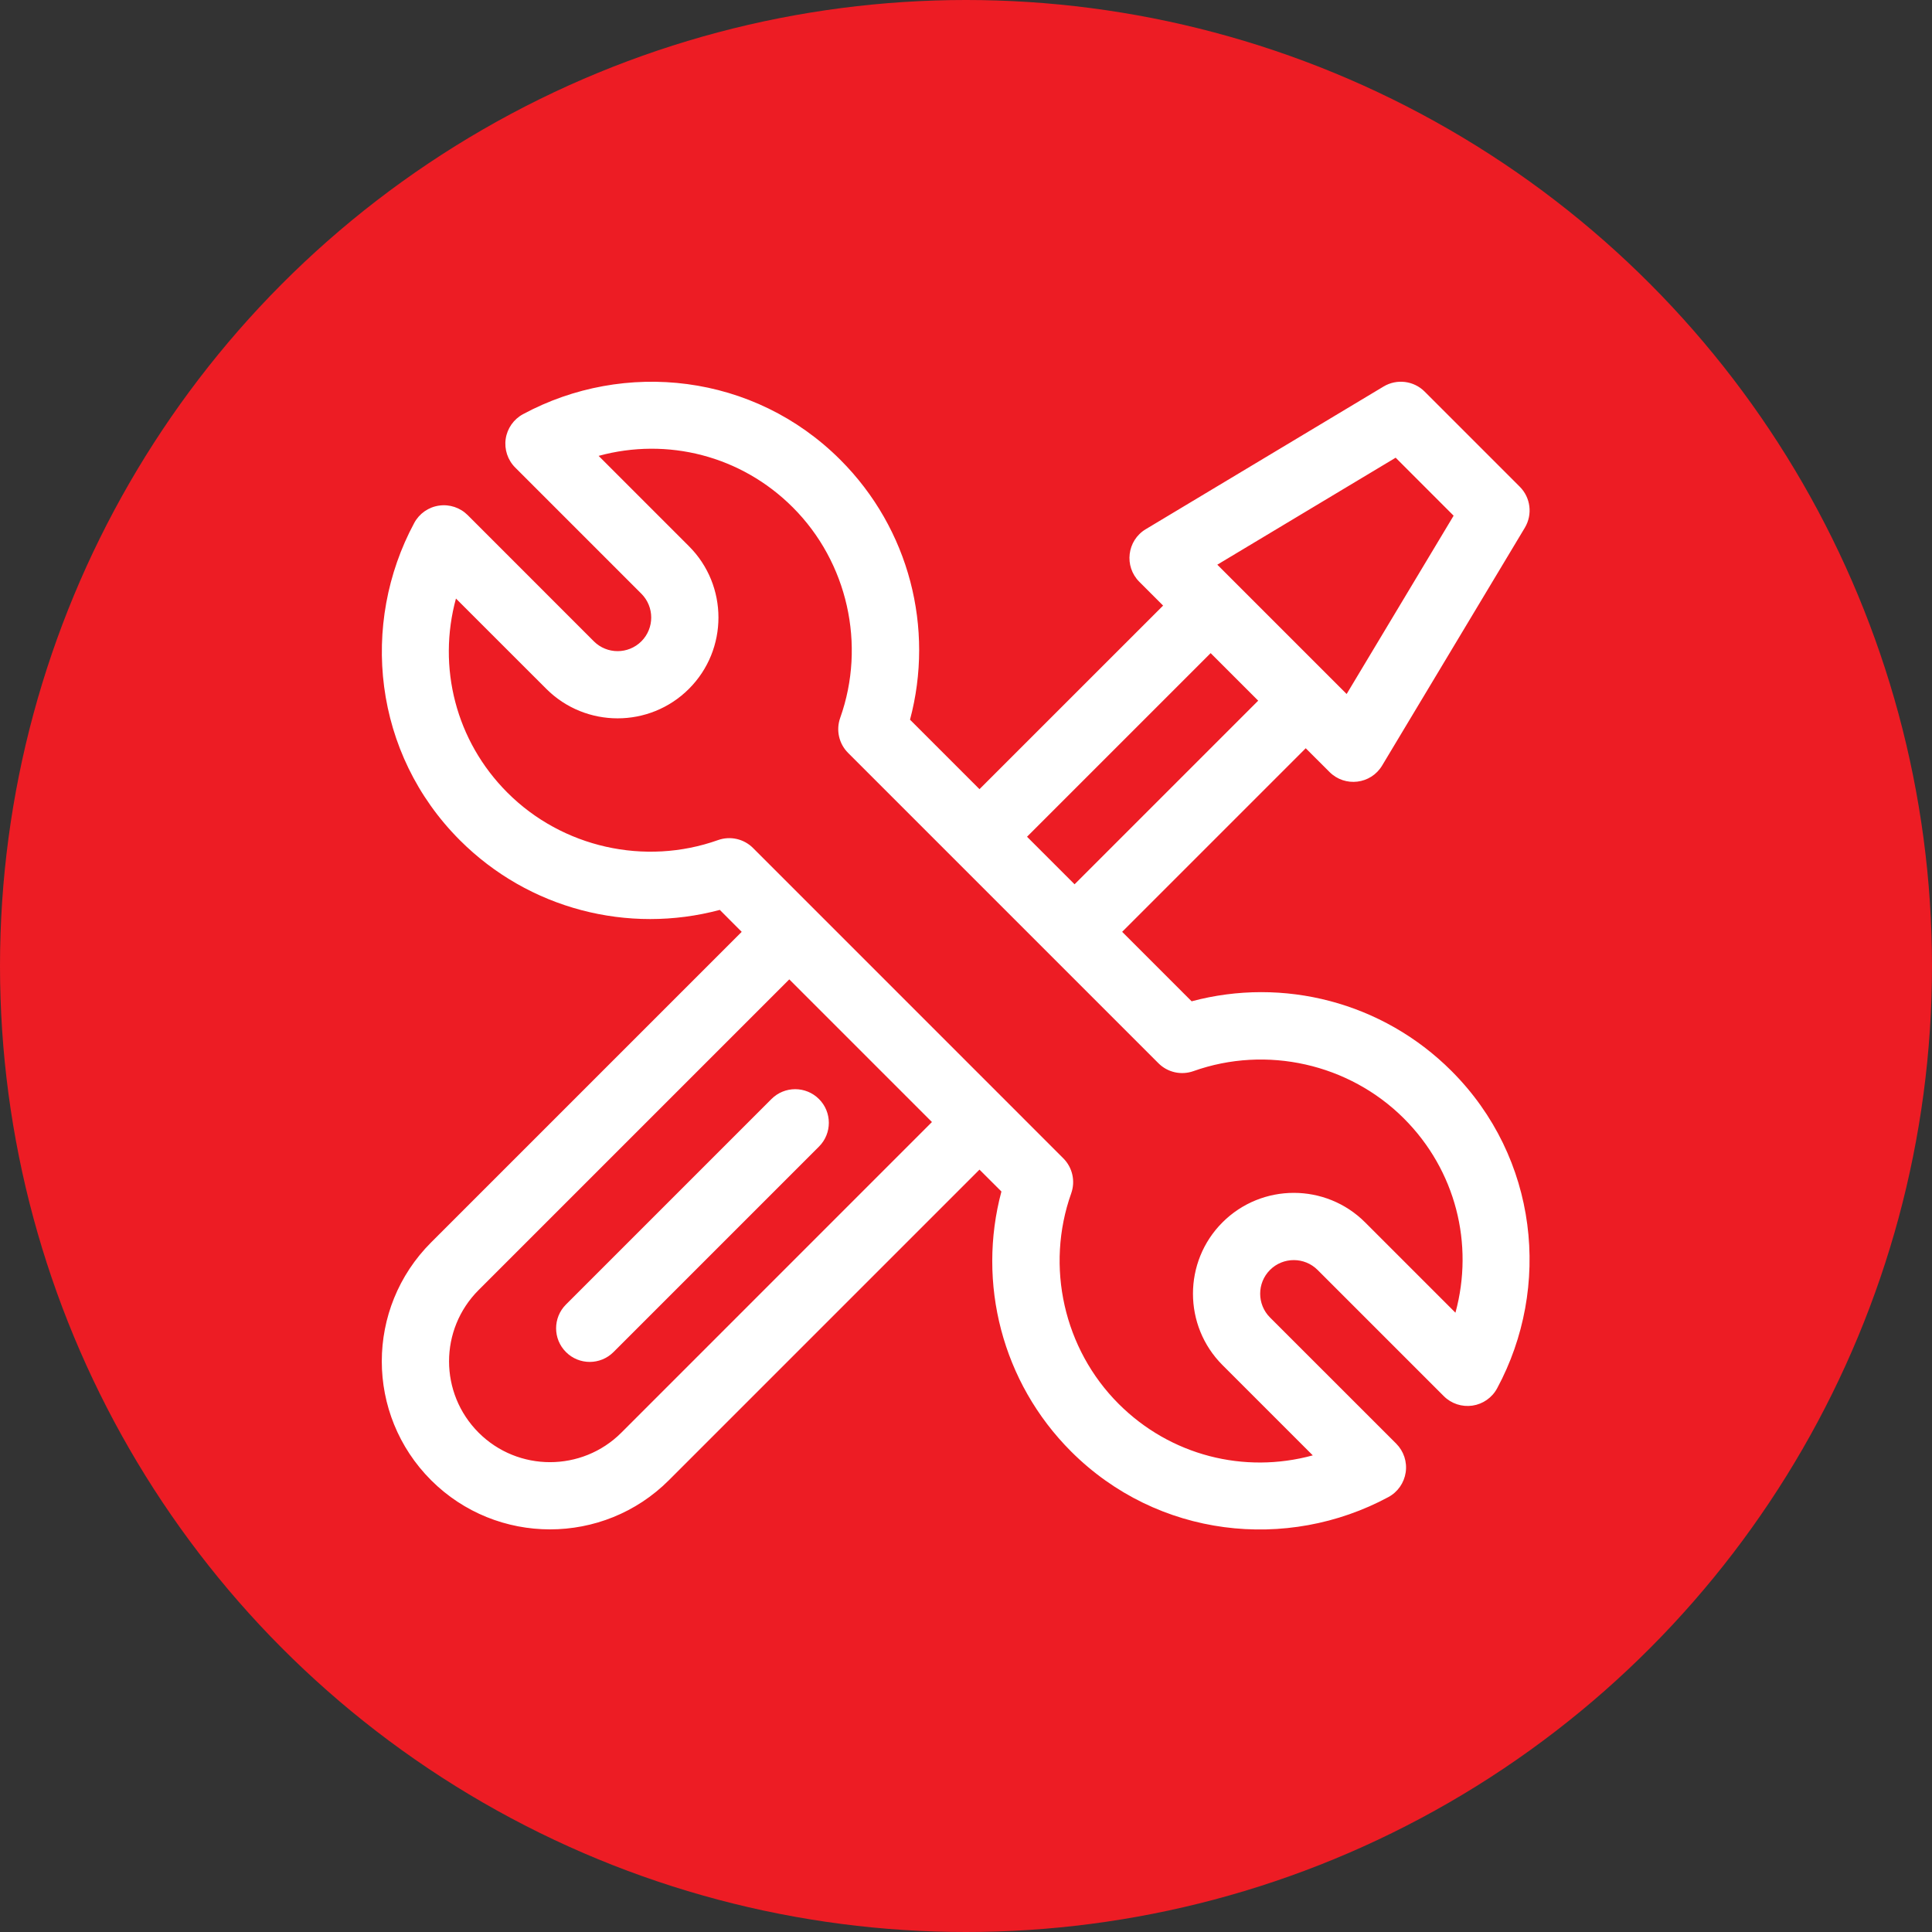
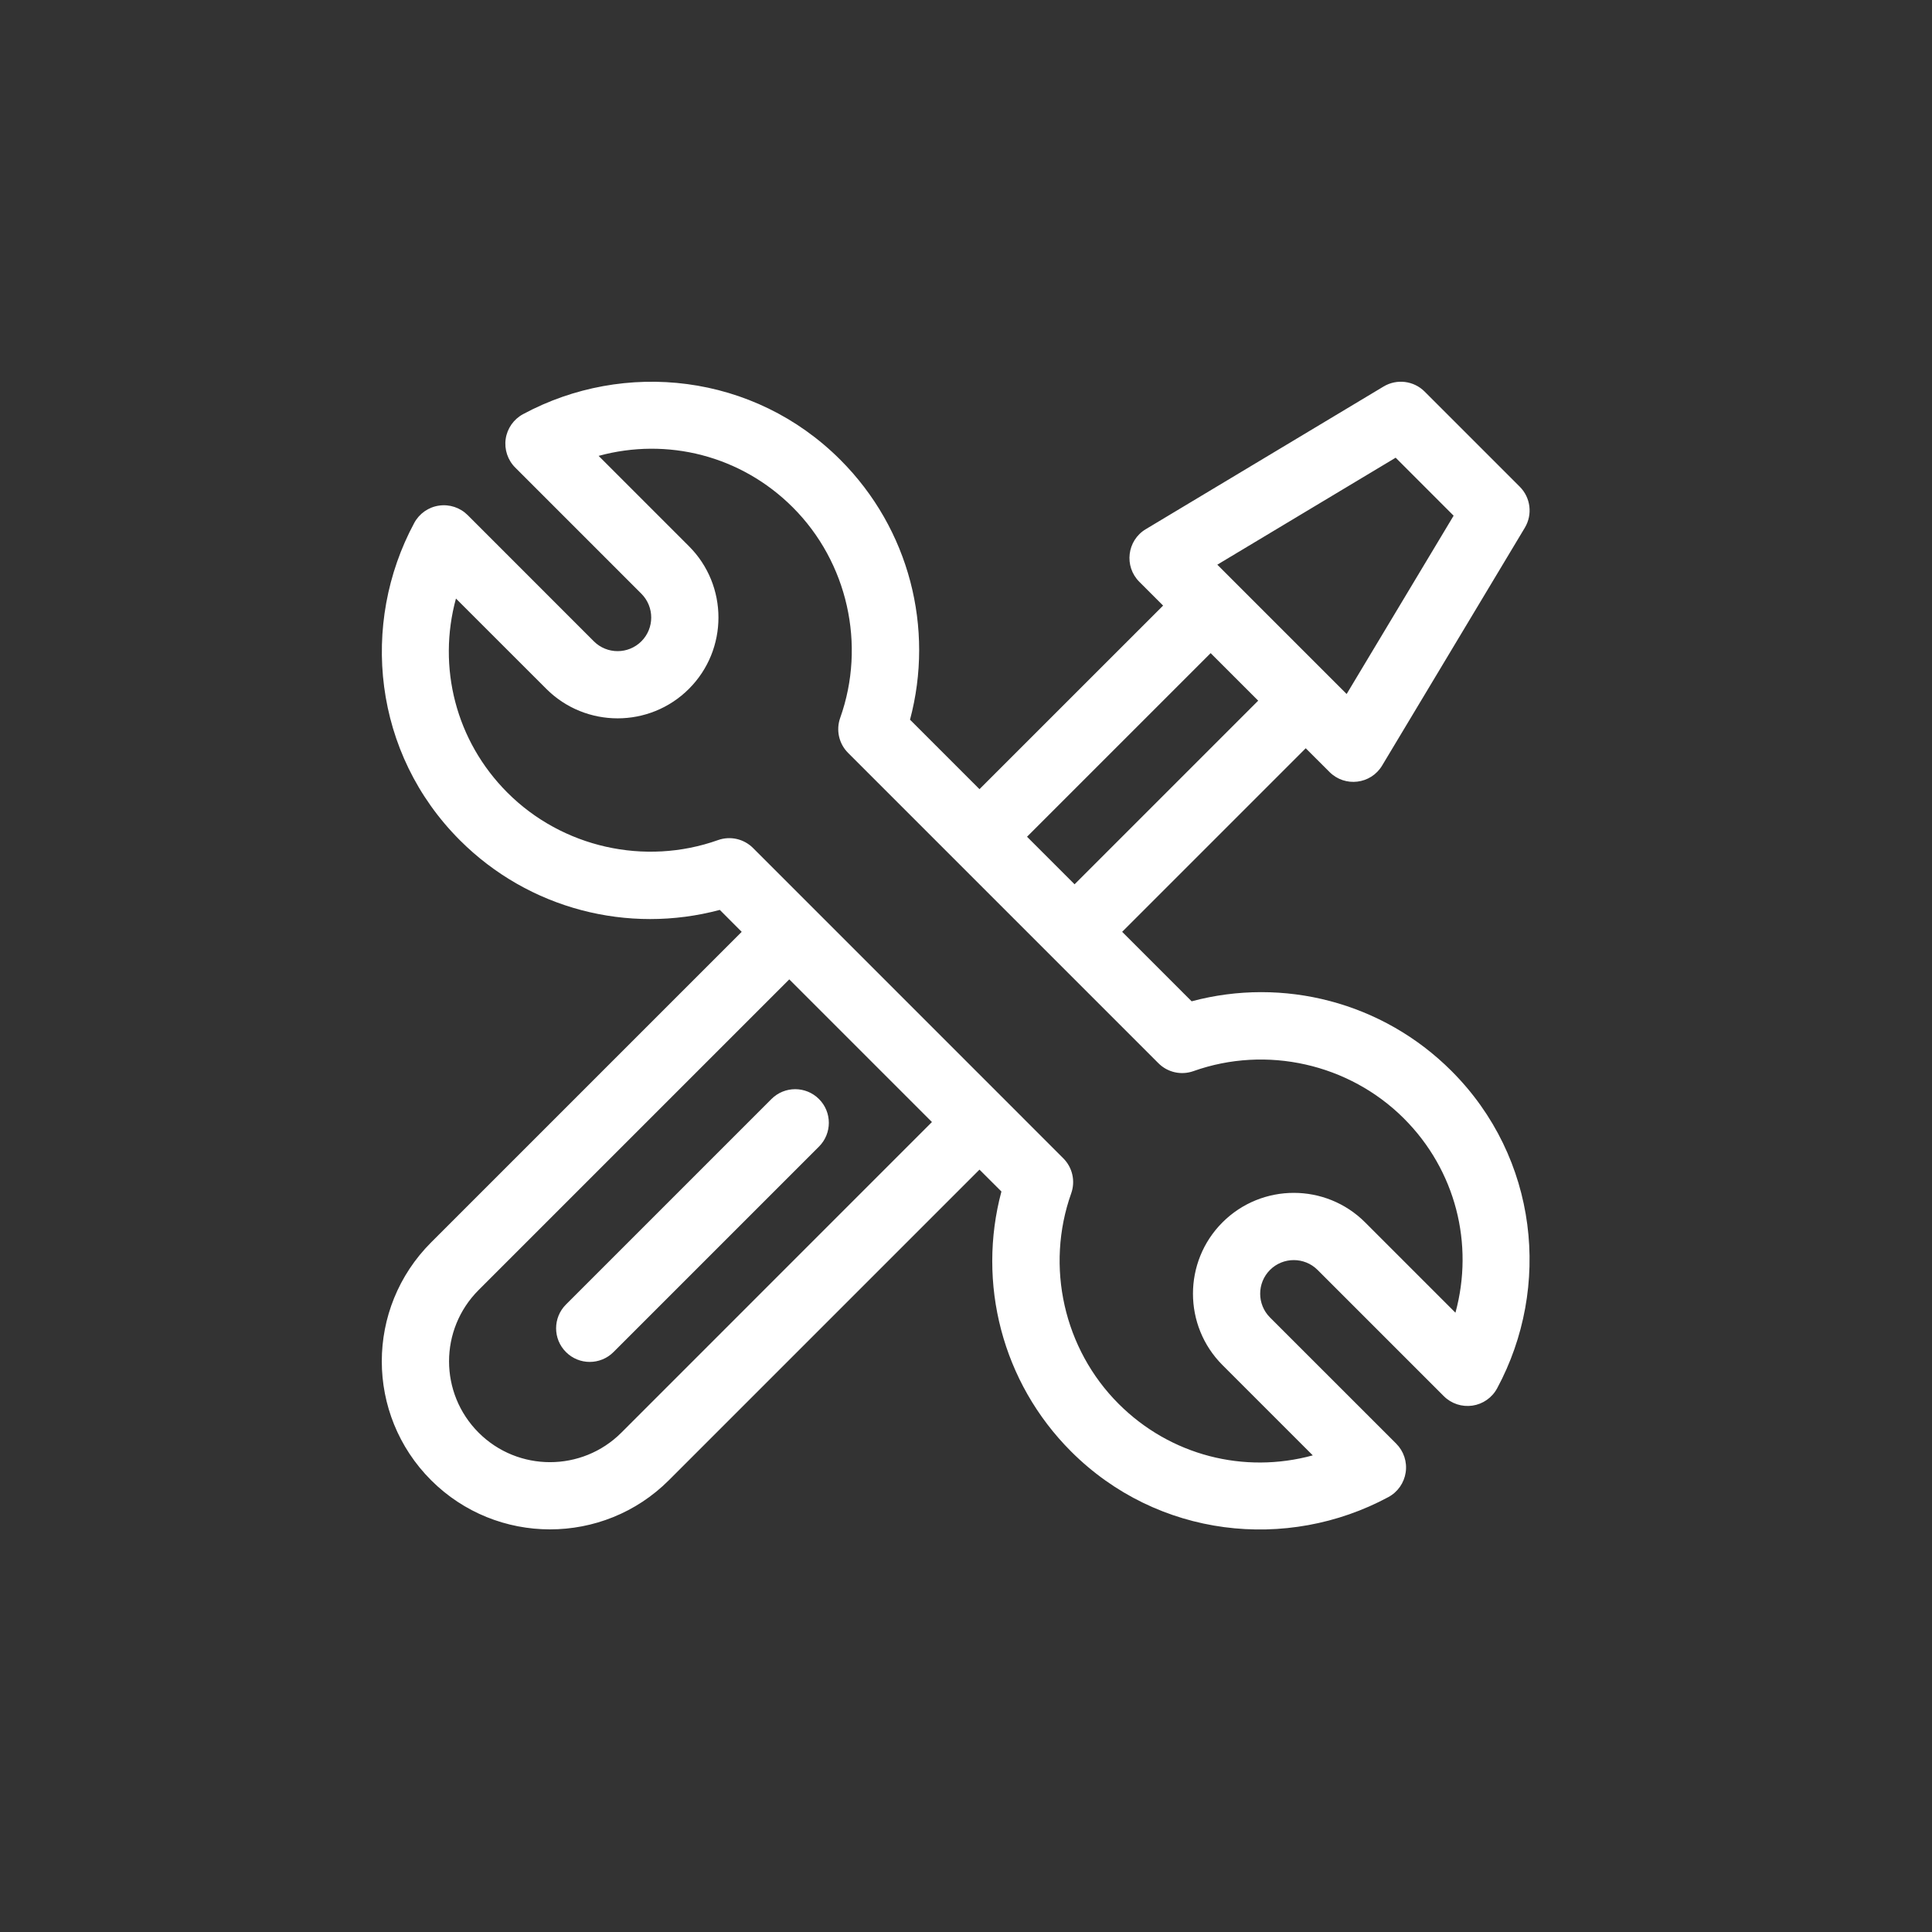
<svg xmlns="http://www.w3.org/2000/svg" width="51" height="51" viewBox="0 0 51 51" fill="none">
  <rect x="0" y="0" width="51" height="51" fill="#333333" stroke="none" />
-   <circle cx="25.5" cy="25.5" r="25.5" fill="#ED1C24" />
  <path d="M31.456 26.432L29.622 24.598L34.468 19.752L35.096 20.379C35.503 20.786 36.187 20.706 36.485 20.208L40.251 13.932C40.461 13.582 40.406 13.135 40.117 12.847L37.607 10.337C37.319 10.049 36.872 9.994 36.523 10.203L30.246 13.969C29.75 14.266 29.667 14.95 30.075 15.358L30.703 15.986L25.856 20.832L24.022 18.998C24.667 16.586 24.009 13.964 22.183 12.138C19.899 9.854 16.48 9.493 13.807 10.933C13.56 11.066 13.39 11.308 13.349 11.586C13.309 11.863 13.402 12.144 13.6 12.342L16.931 15.673C17.277 16.02 17.277 16.583 16.931 16.929C16.585 17.275 16.022 17.275 15.676 16.929L12.345 13.597C12.146 13.399 11.866 13.306 11.588 13.347C11.31 13.387 11.068 13.557 10.935 13.804C9.501 16.468 9.849 19.889 12.14 22.18C13.962 24.002 16.584 24.666 19.001 24.019L19.579 24.598L11.38 32.797C9.645 34.532 9.644 37.337 11.38 39.074C13.111 40.804 15.926 40.805 17.657 39.074L25.856 30.875L26.435 31.453C25.789 33.865 26.448 36.488 28.273 38.314C30.557 40.597 33.976 40.959 36.65 39.519C36.897 39.386 37.066 39.144 37.107 38.866C37.148 38.588 37.055 38.308 36.857 38.109L33.525 34.778C33.179 34.432 33.179 33.869 33.525 33.523C33.871 33.177 34.435 33.177 34.781 33.523L38.112 36.854C38.31 37.053 38.591 37.145 38.869 37.105C39.146 37.064 39.388 36.895 39.521 36.647C40.956 33.984 40.608 30.563 38.316 28.271C36.494 26.449 33.873 25.785 31.456 26.432ZM36.842 12.082L38.372 13.613L35.548 18.32L32.134 14.906L36.842 12.082ZM31.958 17.241L33.213 18.496L28.366 23.343L27.111 22.088L31.958 17.241ZM16.402 37.819C15.363 38.857 13.674 38.857 12.635 37.819C11.594 36.777 11.593 35.095 12.635 34.053L20.835 25.853L24.601 29.619L16.402 37.819ZM38.42 34.652L36.036 32.268C34.998 31.229 33.309 31.229 32.27 32.268C31.232 33.306 31.232 34.995 32.27 36.034L34.654 38.418C32.843 38.913 30.896 38.425 29.529 37.058C28.082 35.612 27.591 33.431 28.277 31.502C28.392 31.179 28.311 30.819 28.069 30.577L19.878 22.385C19.636 22.143 19.276 22.061 18.952 22.177C17.023 22.863 14.842 22.372 13.396 20.925C12.029 19.558 11.542 17.611 12.036 15.8L14.421 18.184C15.459 19.222 17.148 19.222 18.186 18.184C19.225 17.146 19.225 15.456 18.186 14.418L15.802 12.034C17.614 11.539 19.561 12.026 20.928 13.393C22.375 14.84 22.866 17.021 22.179 18.95C22.064 19.273 22.145 19.633 22.388 19.875L30.579 28.066C30.821 28.309 31.181 28.39 31.504 28.275C33.433 27.588 35.614 28.08 37.061 29.526C38.428 30.893 38.915 32.84 38.42 34.652Z" fill="white" />
  <path d="M21.619 29.012C21.272 28.665 20.71 28.665 20.364 29.012L14.94 34.436C14.593 34.783 14.593 35.345 14.94 35.691C15.286 36.038 15.848 36.038 16.195 35.691L21.619 30.267C21.966 29.921 21.966 29.358 21.619 29.012Z" fill="white" />
</svg>